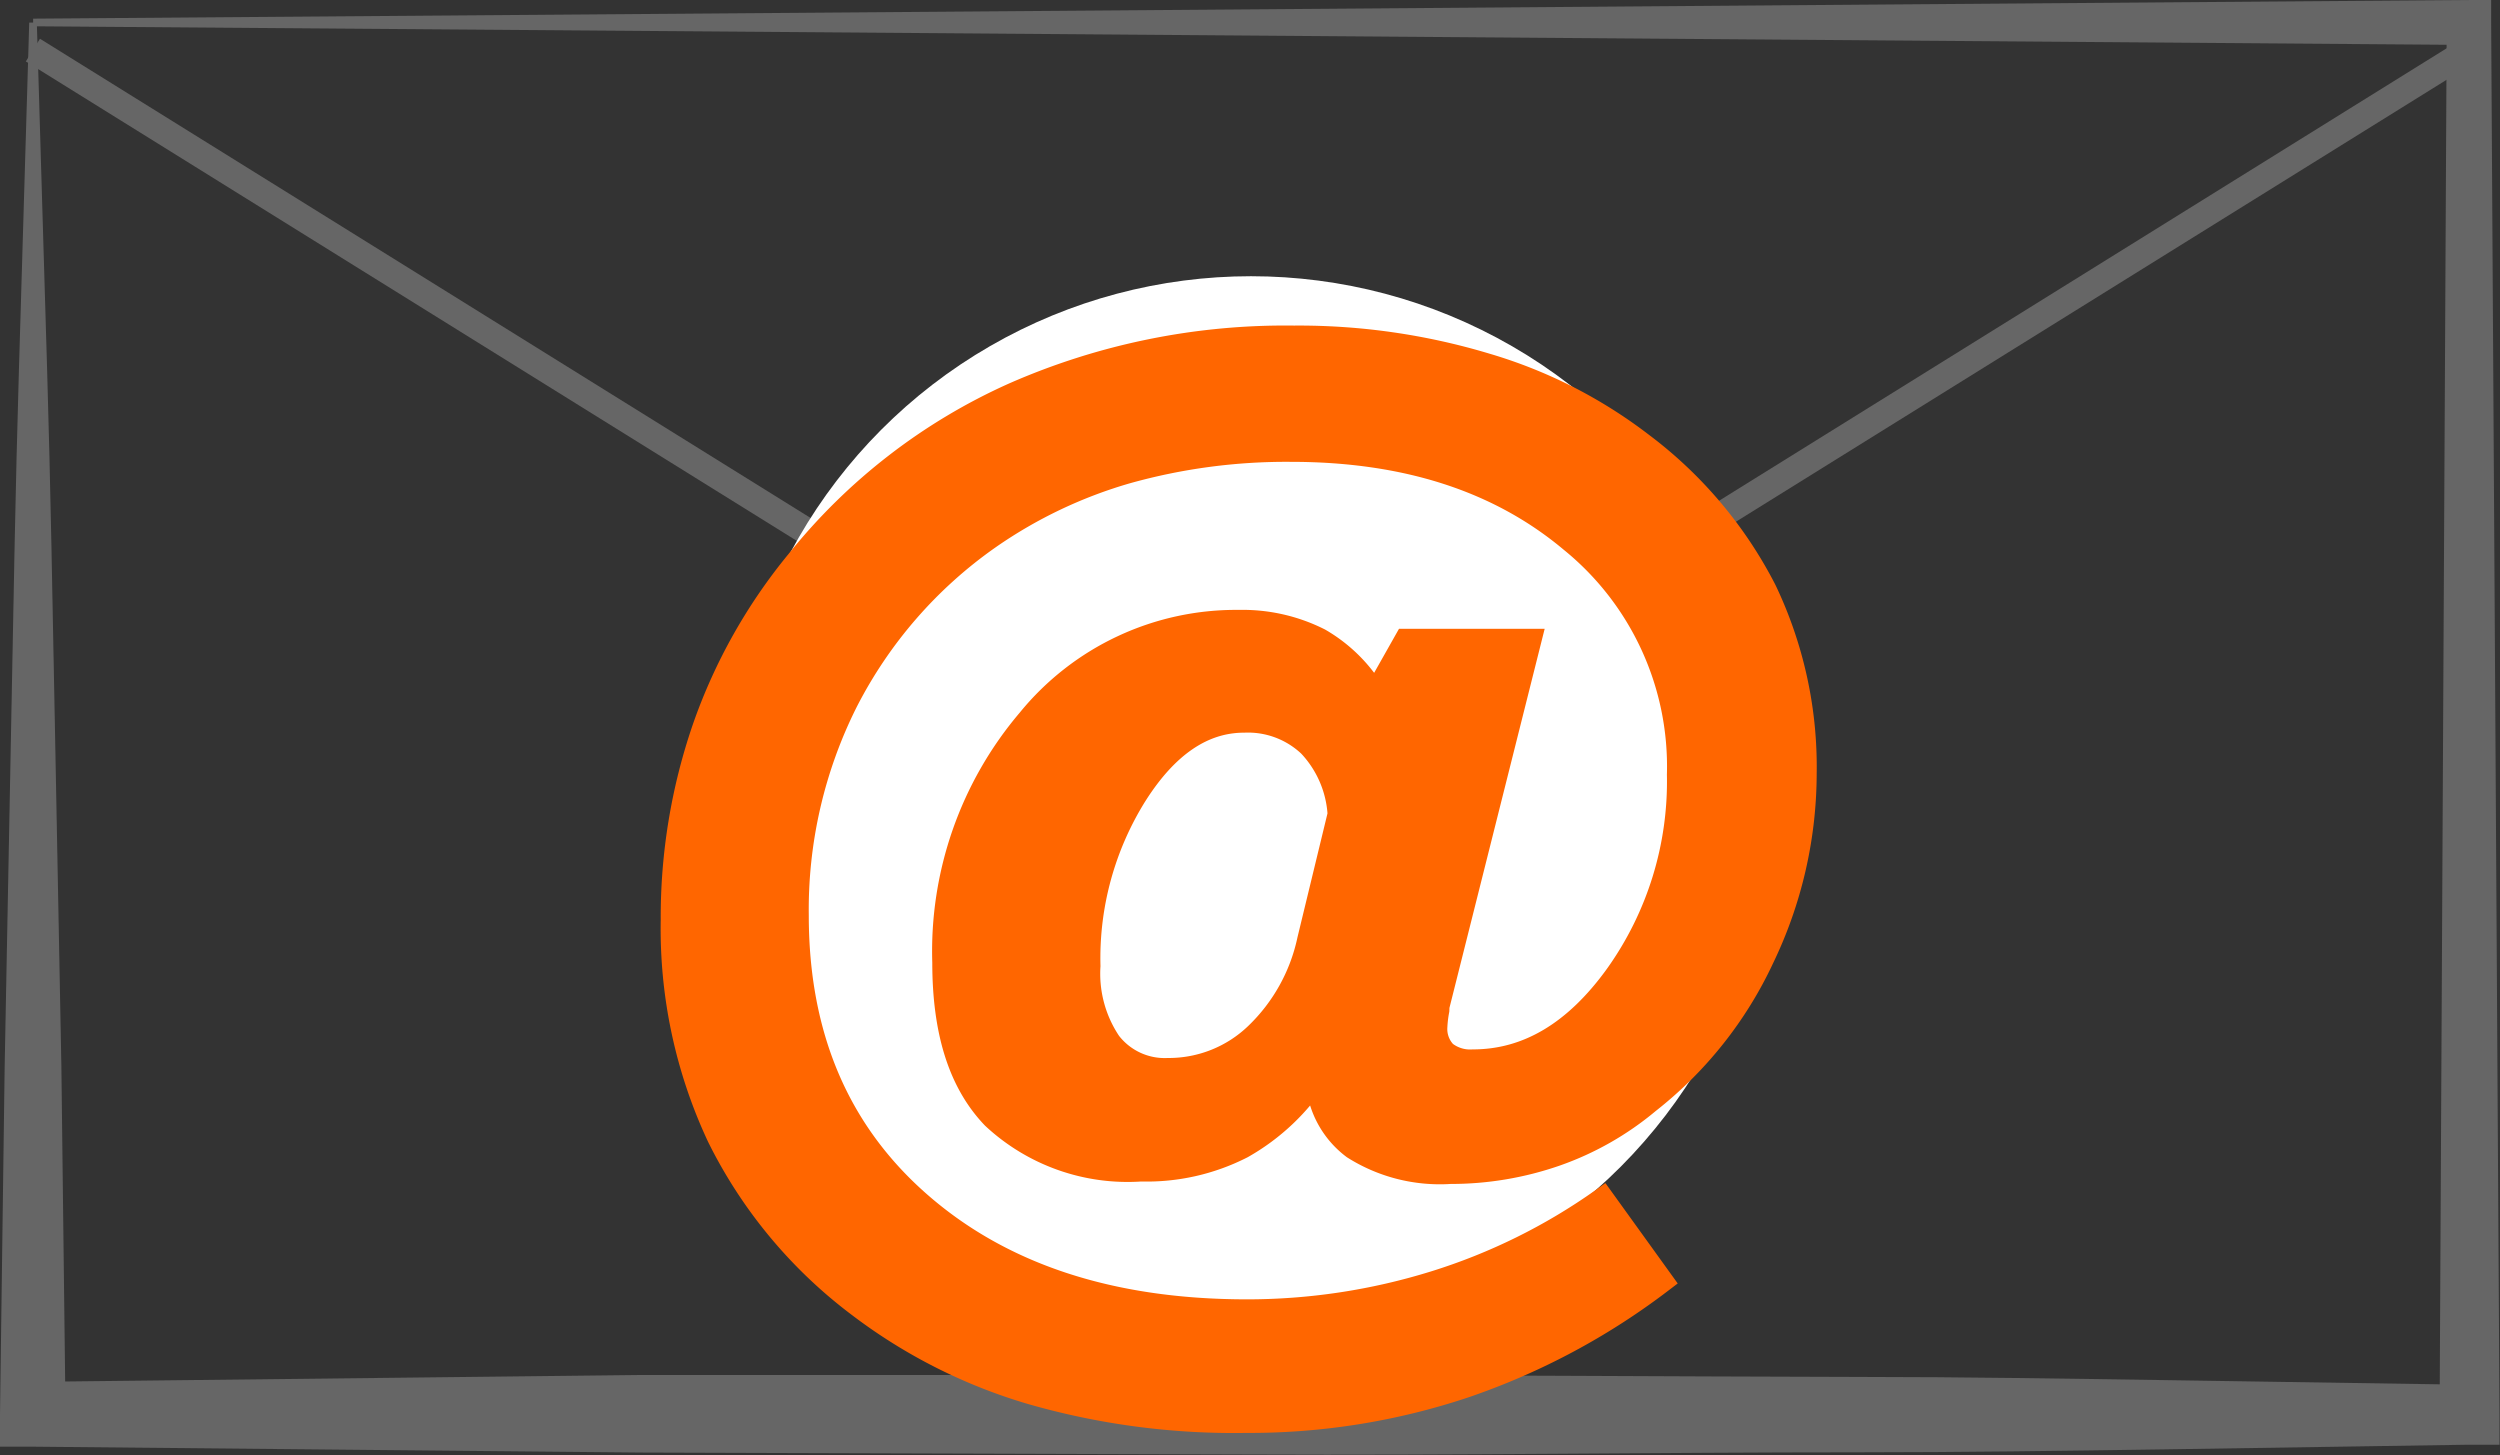
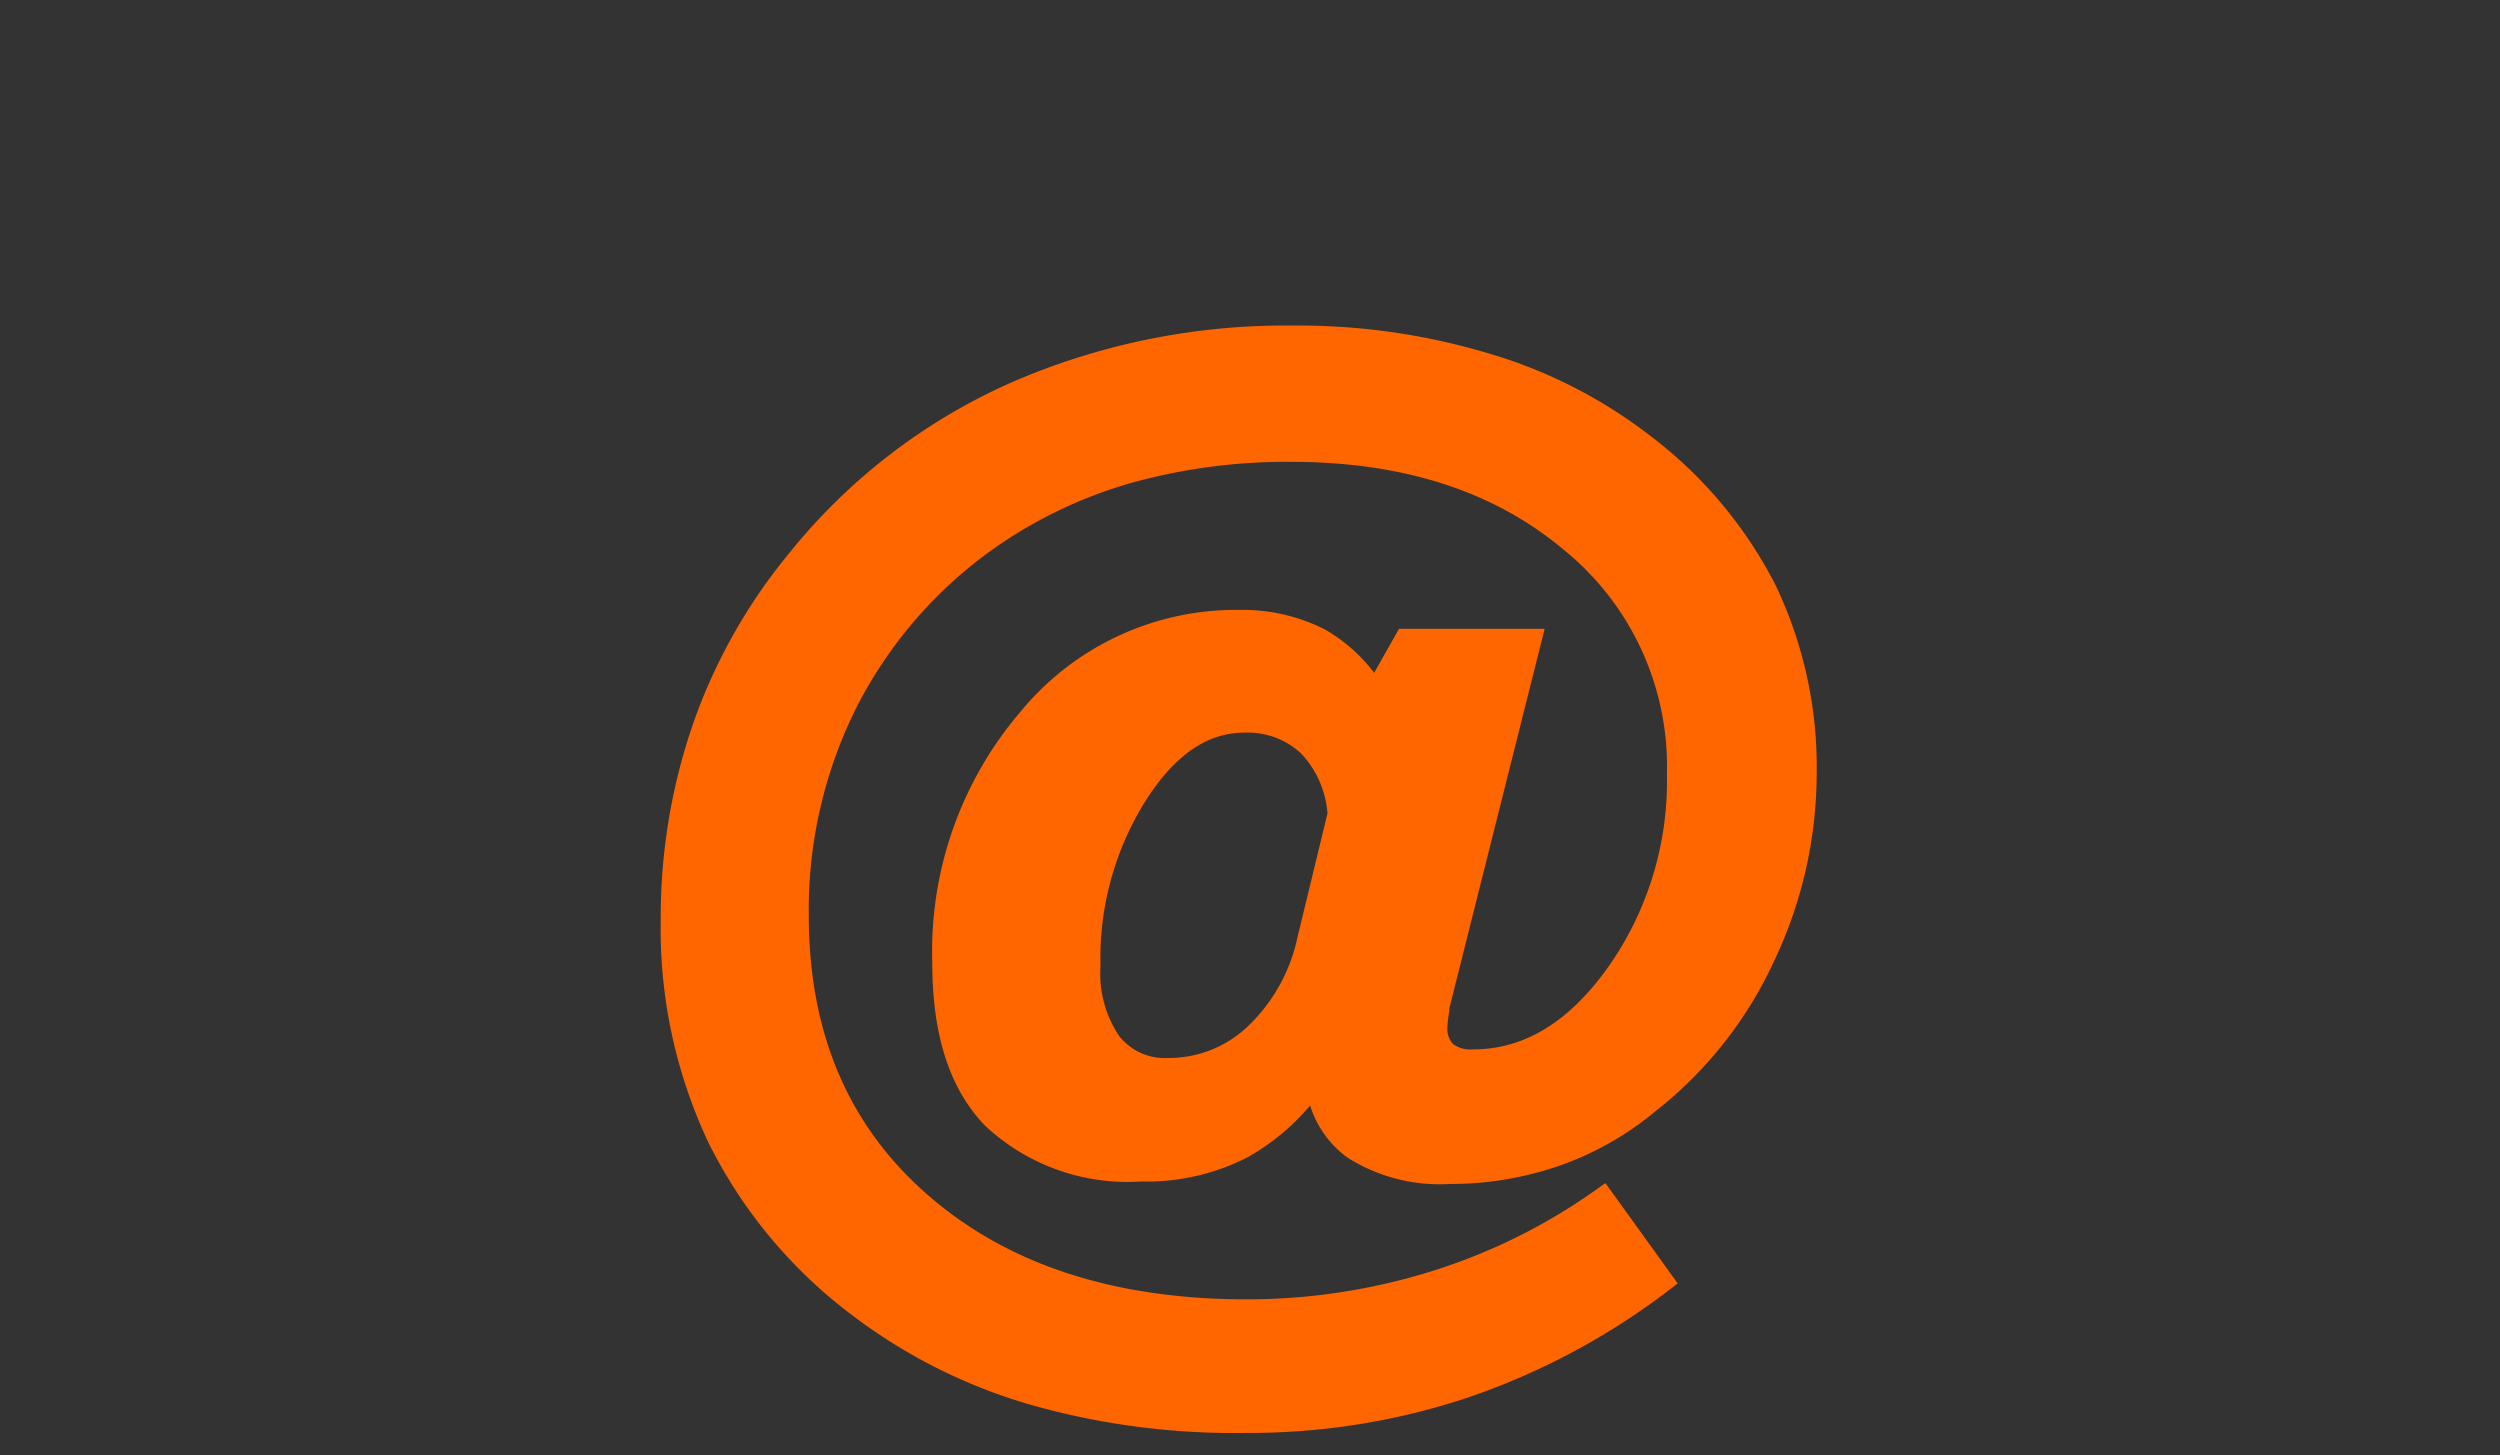
<svg xmlns="http://www.w3.org/2000/svg" viewBox="0 0 101.82 59.27">
  <rect x="0" y="0" width="101.82" height="59.27" fill="#333333" stroke="none" />
  <title>at</title>
  <g id="Ebene_2" data-name="Ebene 2">
    <g id="Typo_PFADE" data-name="Typo PFADE">
-       <path d="M1.35.76,100.56,0h.9V.92l.34,56.69v1.23l-1.26,0-12.4.19c-4.14.06-8.27.12-12.41.12-8.26,0-16.53.13-24.8.09l-24.8-.08-24.8-.24H0l0-1.32L.19,43.44.46,29.26c.09-4.72.17-9.45.31-14.17L1.19.92H1.5l.42,14.17c.14,4.72.22,9.45.31,14.17L2.5,43.44l.17,14.17L1.35,56.28,26.15,56,51,56c8.27,0,16.54.06,24.8.08,4.14,0,8.27.07,12.41.13l12.4.19-1.25,1.25L99.65.92l.91.91L1.35,1.07Z" style="fill:#666" />
-       <polyline points="1.34 2.04 50.95 32.89 100.56 2.04" style="fill:none;stroke:#666;stroke-miterlimit:10;stroke-width:1.088px" />
-       <circle cx="50.95" cy="32.51" r="21.26" style="fill:#fff" />
      <path d="M53.67,43.76a8.8,8.8,0,0,1-3.09,2.93,8.52,8.52,0,0,1-4.11.93,8,8,0,0,1-6-2.13c-1.37-1.43-2-3.52-2-6.29a14.51,14.51,0,0,1,3.45-9.86,10.86,10.86,0,0,1,8.54-4,6.92,6.92,0,0,1,3.27.74A6.19,6.19,0,0,1,56,28.36l1.27-2.25h5L58.53,41a1.15,1.15,0,0,1,0,.14,4.69,4.69,0,0,0-.08.66,1.41,1.41,0,0,0,.39,1.09,1.68,1.68,0,0,0,1.15.35q3.35,0,5.87-3.5a13.62,13.62,0,0,0,2.53-8.19A11.86,11.86,0,0,0,64,22q-4.4-3.69-11.42-3.69a24.11,24.11,0,0,0-6.69.89,19.09,19.09,0,0,0-5.61,2.67,18.35,18.35,0,0,0-5.84,6.71,18.9,18.9,0,0,0-2,8.7q0,7.38,5,11.75t13.28,4.39a25.76,25.76,0,0,0,7.71-1.16,24.26,24.26,0,0,0,6.84-3.38l2.37,3.29a28.22,28.22,0,0,1-8,4.27,27.64,27.64,0,0,1-8.89,1.42A29.82,29.82,0,0,1,42,56.7a21.69,21.69,0,0,1-7-3.54,19.3,19.3,0,0,1-5.71-6.87,19.93,19.93,0,0,1-1.88-8.82,23.64,23.64,0,0,1,1.29-7.83,22.14,22.14,0,0,1,3.81-6.77,23.64,23.64,0,0,1,8.78-6.79,27.45,27.45,0,0,1,11.41-2.32,26.43,26.43,0,0,1,7.81,1.12,19.4,19.4,0,0,1,6.35,3.23,17.27,17.27,0,0,1,5,5.93,16.66,16.66,0,0,1,1.63,7.47A17.35,17.35,0,0,1,71.77,39a16.06,16.06,0,0,1-4.65,5.86A12.06,12.06,0,0,1,63.36,47a13,13,0,0,1-4.29.72,6.55,6.55,0,0,1-3.93-1A3.67,3.67,0,0,1,53.67,43.76Zm.9-10.59a4.5,4.5,0,0,0-1.22-2.83,3.67,3.67,0,0,0-2.68-1q-2.52,0-4.43,3a12.57,12.57,0,0,0-1.92,7,5.06,5.06,0,0,0,.85,3.14,2.86,2.86,0,0,0,2.4,1.11,5.17,5.17,0,0,0,3.61-1.44,7.51,7.51,0,0,0,2.15-3.86Z" style="fill:#f60;stroke:#f60;stroke-miterlimit:10" />
    </g>
  </g>
</svg>